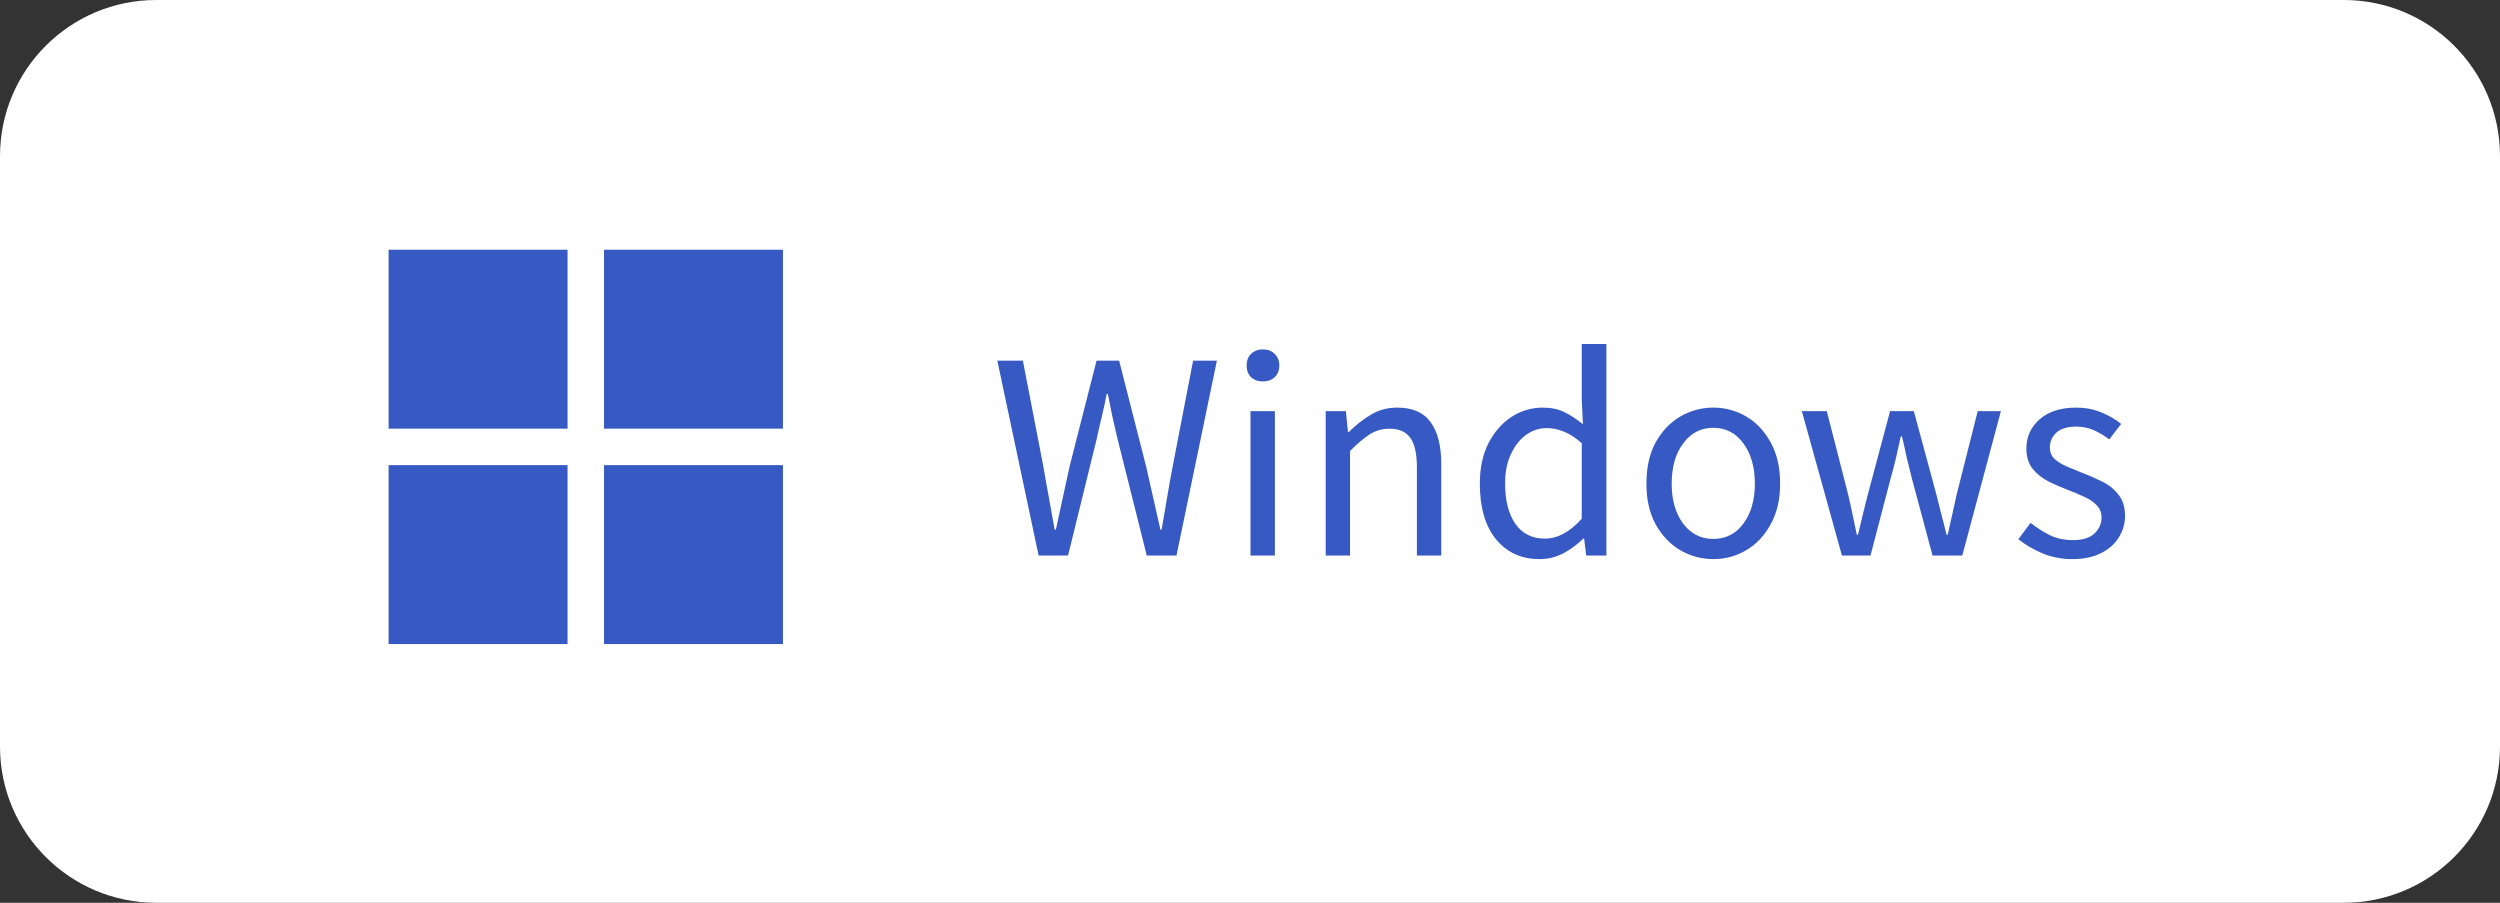
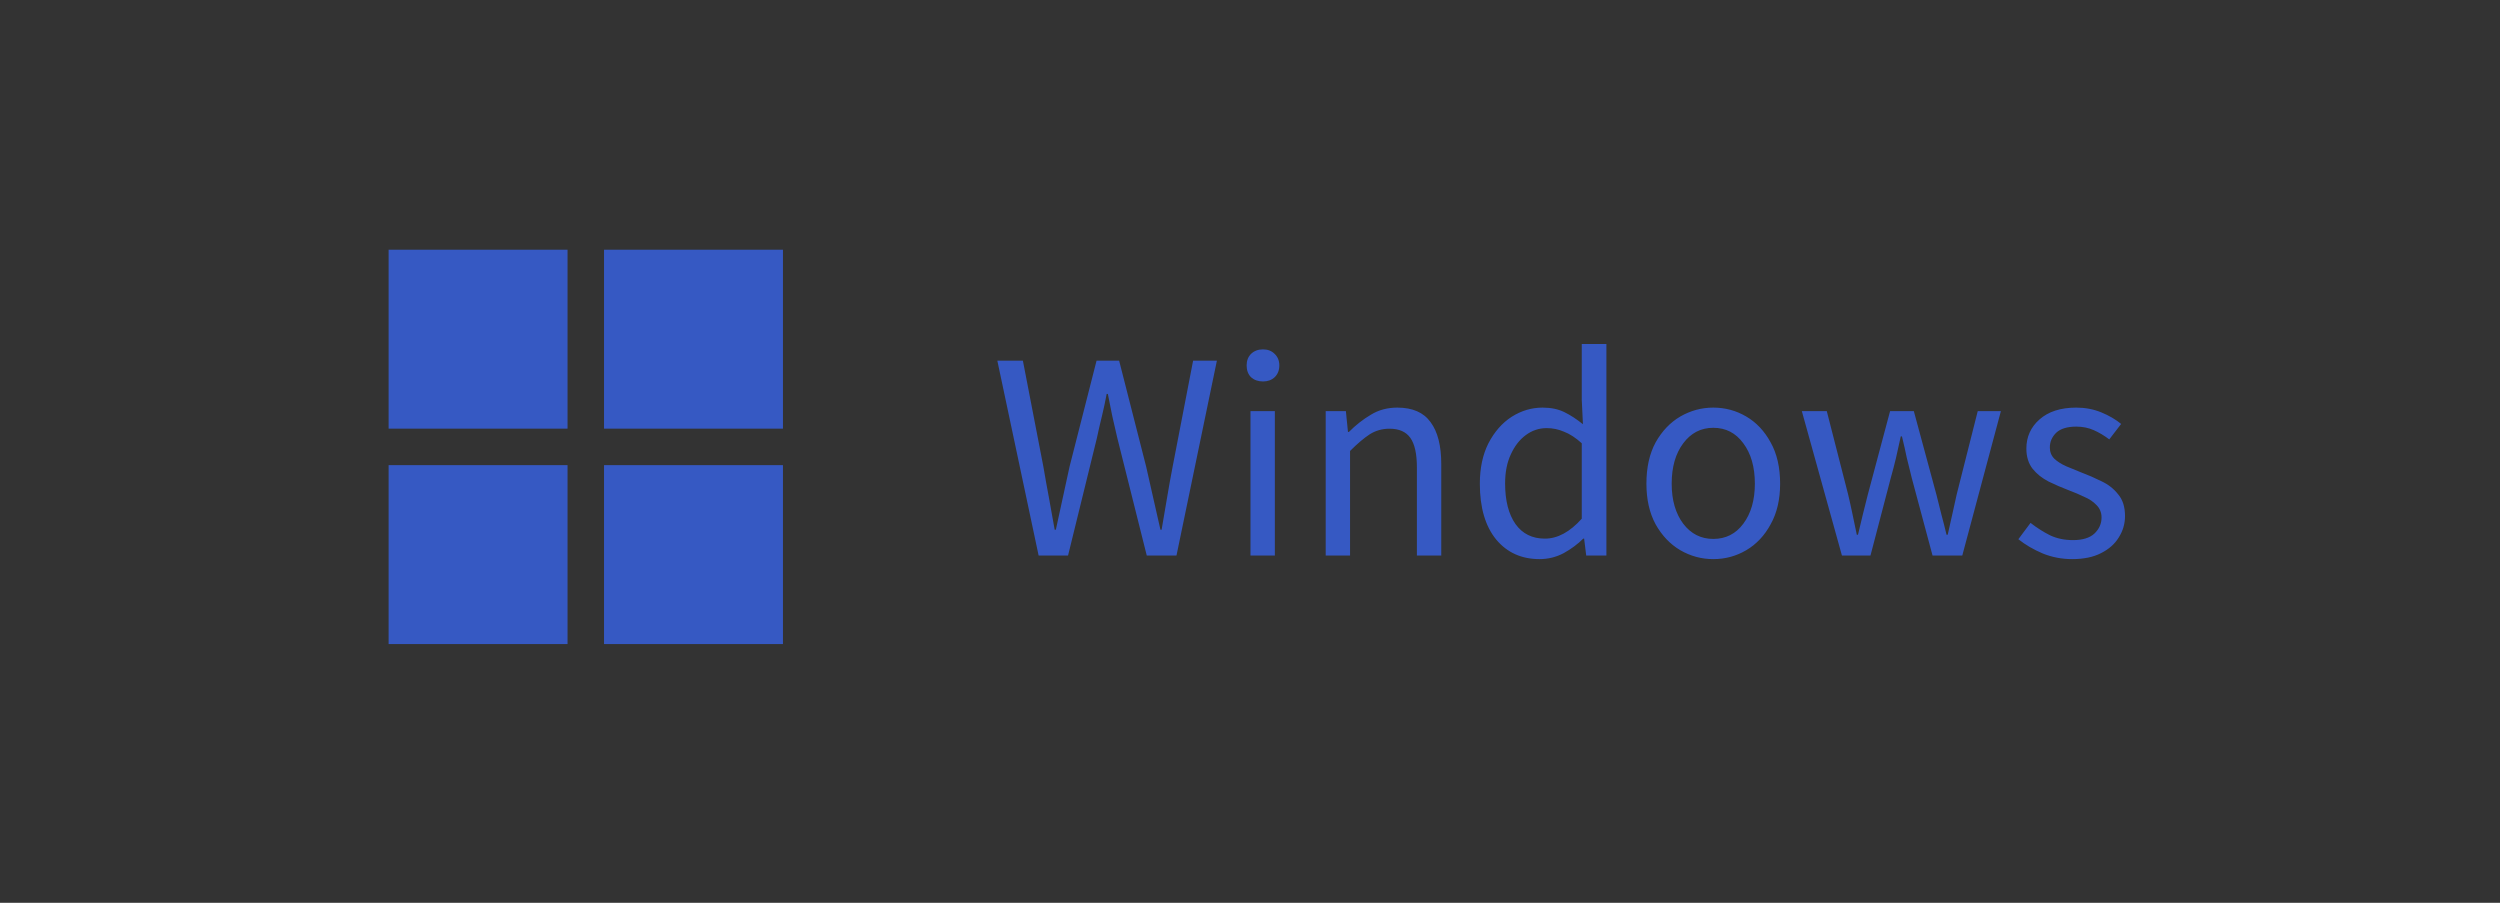
<svg xmlns="http://www.w3.org/2000/svg" width="144" height="52" viewBox="0 0 144 52" fill="none">
  <rect x="0" y="0" width="144" height="52" fill="#333333" stroke="none" />
-   <path d="M135 0H9C4.029 0 0 4.029 0 9V43C0 47.971 4.029 52 9 52H135C139.971 52 144 47.971 144 43V9C144 4.029 139.971 0 135 0Z" fill="white" />
  <path d="M59.825 32L57.446 20.774H58.918L60.099 26.883C60.201 27.488 60.31 28.093 60.424 28.697C60.538 29.302 60.646 29.907 60.749 30.511H60.817C60.943 29.907 61.074 29.302 61.211 28.697C61.348 28.081 61.479 27.477 61.605 26.883L63.162 20.774H64.462L66.02 26.883C66.156 27.477 66.293 28.081 66.43 28.697C66.567 29.302 66.704 29.907 66.841 30.511H66.909C67.012 29.907 67.115 29.302 67.218 28.697C67.32 28.081 67.429 27.477 67.543 26.883L68.723 20.774H70.093L67.765 32H66.054L64.36 25.24C64.257 24.807 64.16 24.385 64.069 23.974C63.989 23.552 63.903 23.124 63.812 22.691H63.744C63.664 23.124 63.572 23.552 63.47 23.974C63.367 24.385 63.27 24.807 63.179 25.24L61.519 32H59.825ZM72.028 32V23.683H73.432V32H72.028ZM72.747 21.972C72.473 21.972 72.245 21.892 72.063 21.732C71.892 21.561 71.806 21.333 71.806 21.048C71.806 20.774 71.892 20.551 72.063 20.38C72.245 20.209 72.473 20.124 72.747 20.124C73.021 20.124 73.243 20.209 73.415 20.38C73.597 20.551 73.689 20.774 73.689 21.048C73.689 21.333 73.597 21.561 73.415 21.732C73.243 21.892 73.021 21.972 72.747 21.972ZM76.36 32V23.683H77.523L77.643 24.881H77.695C78.094 24.482 78.516 24.151 78.961 23.889C79.406 23.615 79.913 23.478 80.484 23.478C81.362 23.478 82.001 23.757 82.401 24.316C82.811 24.864 83.017 25.668 83.017 26.729V32H81.613V26.918C81.613 26.142 81.488 25.577 81.237 25.223C80.986 24.87 80.587 24.693 80.039 24.693C79.617 24.693 79.235 24.801 78.892 25.018C78.561 25.235 78.185 25.554 77.763 25.976V32H76.36ZM88.679 32.205C87.641 32.205 86.808 31.829 86.18 31.076C85.553 30.311 85.239 29.239 85.239 27.859C85.239 26.957 85.405 26.182 85.735 25.531C86.078 24.87 86.523 24.362 87.07 24.008C87.629 23.655 88.222 23.478 88.85 23.478C89.329 23.478 89.746 23.563 90.099 23.735C90.453 23.906 90.812 24.14 91.177 24.436L91.109 23.016V19.816H92.529V32H91.366L91.246 31.025H91.195C90.875 31.344 90.499 31.623 90.065 31.863C89.632 32.091 89.169 32.205 88.679 32.205ZM88.987 31.025C89.717 31.025 90.424 30.642 91.109 29.878V25.531C90.755 25.212 90.413 24.989 90.082 24.864C89.763 24.727 89.432 24.659 89.09 24.659C88.645 24.659 88.24 24.796 87.875 25.069C87.521 25.332 87.236 25.702 87.019 26.182C86.802 26.649 86.694 27.203 86.694 27.842C86.694 28.834 86.893 29.616 87.293 30.186C87.692 30.745 88.257 31.025 88.987 31.025ZM98.685 32.205C98.011 32.205 97.378 32.034 96.785 31.692C96.203 31.35 95.73 30.853 95.365 30.203C95.011 29.553 94.834 28.771 94.834 27.859C94.834 26.923 95.011 26.13 95.365 25.48C95.73 24.83 96.203 24.333 96.785 23.991C97.378 23.649 98.011 23.478 98.685 23.478C99.369 23.478 100.002 23.649 100.584 23.991C101.166 24.333 101.634 24.83 101.987 25.48C102.353 26.13 102.535 26.923 102.535 27.859C102.535 28.771 102.353 29.553 101.987 30.203C101.634 30.853 101.166 31.35 100.584 31.692C100.002 32.034 99.369 32.205 98.685 32.205ZM98.685 31.042C99.403 31.042 99.98 30.751 100.413 30.169C100.858 29.576 101.08 28.806 101.08 27.859C101.08 26.9 100.858 26.125 100.413 25.531C99.98 24.938 99.403 24.641 98.685 24.641C97.977 24.641 97.401 24.938 96.956 25.531C96.511 26.125 96.289 26.9 96.289 27.859C96.289 28.806 96.511 29.576 96.956 30.169C97.401 30.751 97.977 31.042 98.685 31.042ZM106.096 32L103.786 23.683H105.223L106.455 28.492C106.547 28.88 106.632 29.268 106.712 29.655C106.792 30.032 106.872 30.414 106.952 30.802H107.02C107.111 30.414 107.203 30.032 107.294 29.655C107.385 29.268 107.482 28.88 107.585 28.492L108.868 23.683H110.237L111.538 28.492C111.641 28.88 111.738 29.268 111.829 29.655C111.932 30.032 112.029 30.414 112.12 30.802H112.188C112.28 30.414 112.365 30.032 112.445 29.655C112.536 29.268 112.622 28.88 112.702 28.492L113.917 23.683H115.251L113.027 32H111.315L110.118 27.534C110.015 27.134 109.918 26.741 109.827 26.353C109.747 25.965 109.656 25.56 109.553 25.138H109.484C109.393 25.56 109.302 25.971 109.211 26.37C109.119 26.758 109.017 27.151 108.903 27.551L107.739 32H106.096ZM119.355 32.205C118.761 32.205 118.197 32.097 117.661 31.88C117.124 31.652 116.657 31.378 116.257 31.059L116.959 30.118C117.324 30.403 117.7 30.642 118.088 30.836C118.476 31.019 118.915 31.11 119.406 31.11C119.954 31.11 120.364 30.985 120.638 30.734C120.912 30.471 121.049 30.163 121.049 29.809C121.049 29.524 120.952 29.285 120.758 29.091C120.575 28.897 120.336 28.737 120.039 28.612C119.754 28.475 119.457 28.349 119.149 28.235C118.761 28.087 118.379 27.921 118.003 27.739C117.626 27.545 117.318 27.3 117.079 27.003C116.839 26.695 116.719 26.307 116.719 25.839C116.719 25.166 116.97 24.607 117.472 24.162C117.986 23.706 118.693 23.478 119.594 23.478C120.108 23.478 120.587 23.569 121.032 23.752C121.477 23.934 121.859 24.157 122.178 24.419L121.494 25.309C121.209 25.092 120.912 24.915 120.604 24.778C120.296 24.641 119.959 24.573 119.594 24.573C119.069 24.573 118.682 24.693 118.431 24.932C118.191 25.172 118.071 25.451 118.071 25.771C118.071 26.033 118.157 26.25 118.328 26.421C118.499 26.581 118.722 26.724 118.995 26.849C119.269 26.963 119.56 27.083 119.868 27.208C120.267 27.357 120.661 27.528 121.049 27.722C121.437 27.904 121.756 28.155 122.007 28.475C122.27 28.783 122.401 29.199 122.401 29.724C122.401 30.169 122.281 30.58 122.041 30.956C121.813 31.333 121.471 31.635 121.015 31.863C120.57 32.091 120.016 32.205 119.355 32.205Z" fill="#3659C3" />
  <path d="M22.384 14.384H32.69V24.69H22.384V14.384ZM45.098 14.384V24.69H34.792V14.384H45.098ZM32.69 26.792V37.098H22.384V26.792H32.69ZM45.098 26.792V37.098H34.792V26.792H45.098Z" fill="#3659C3" />
</svg>